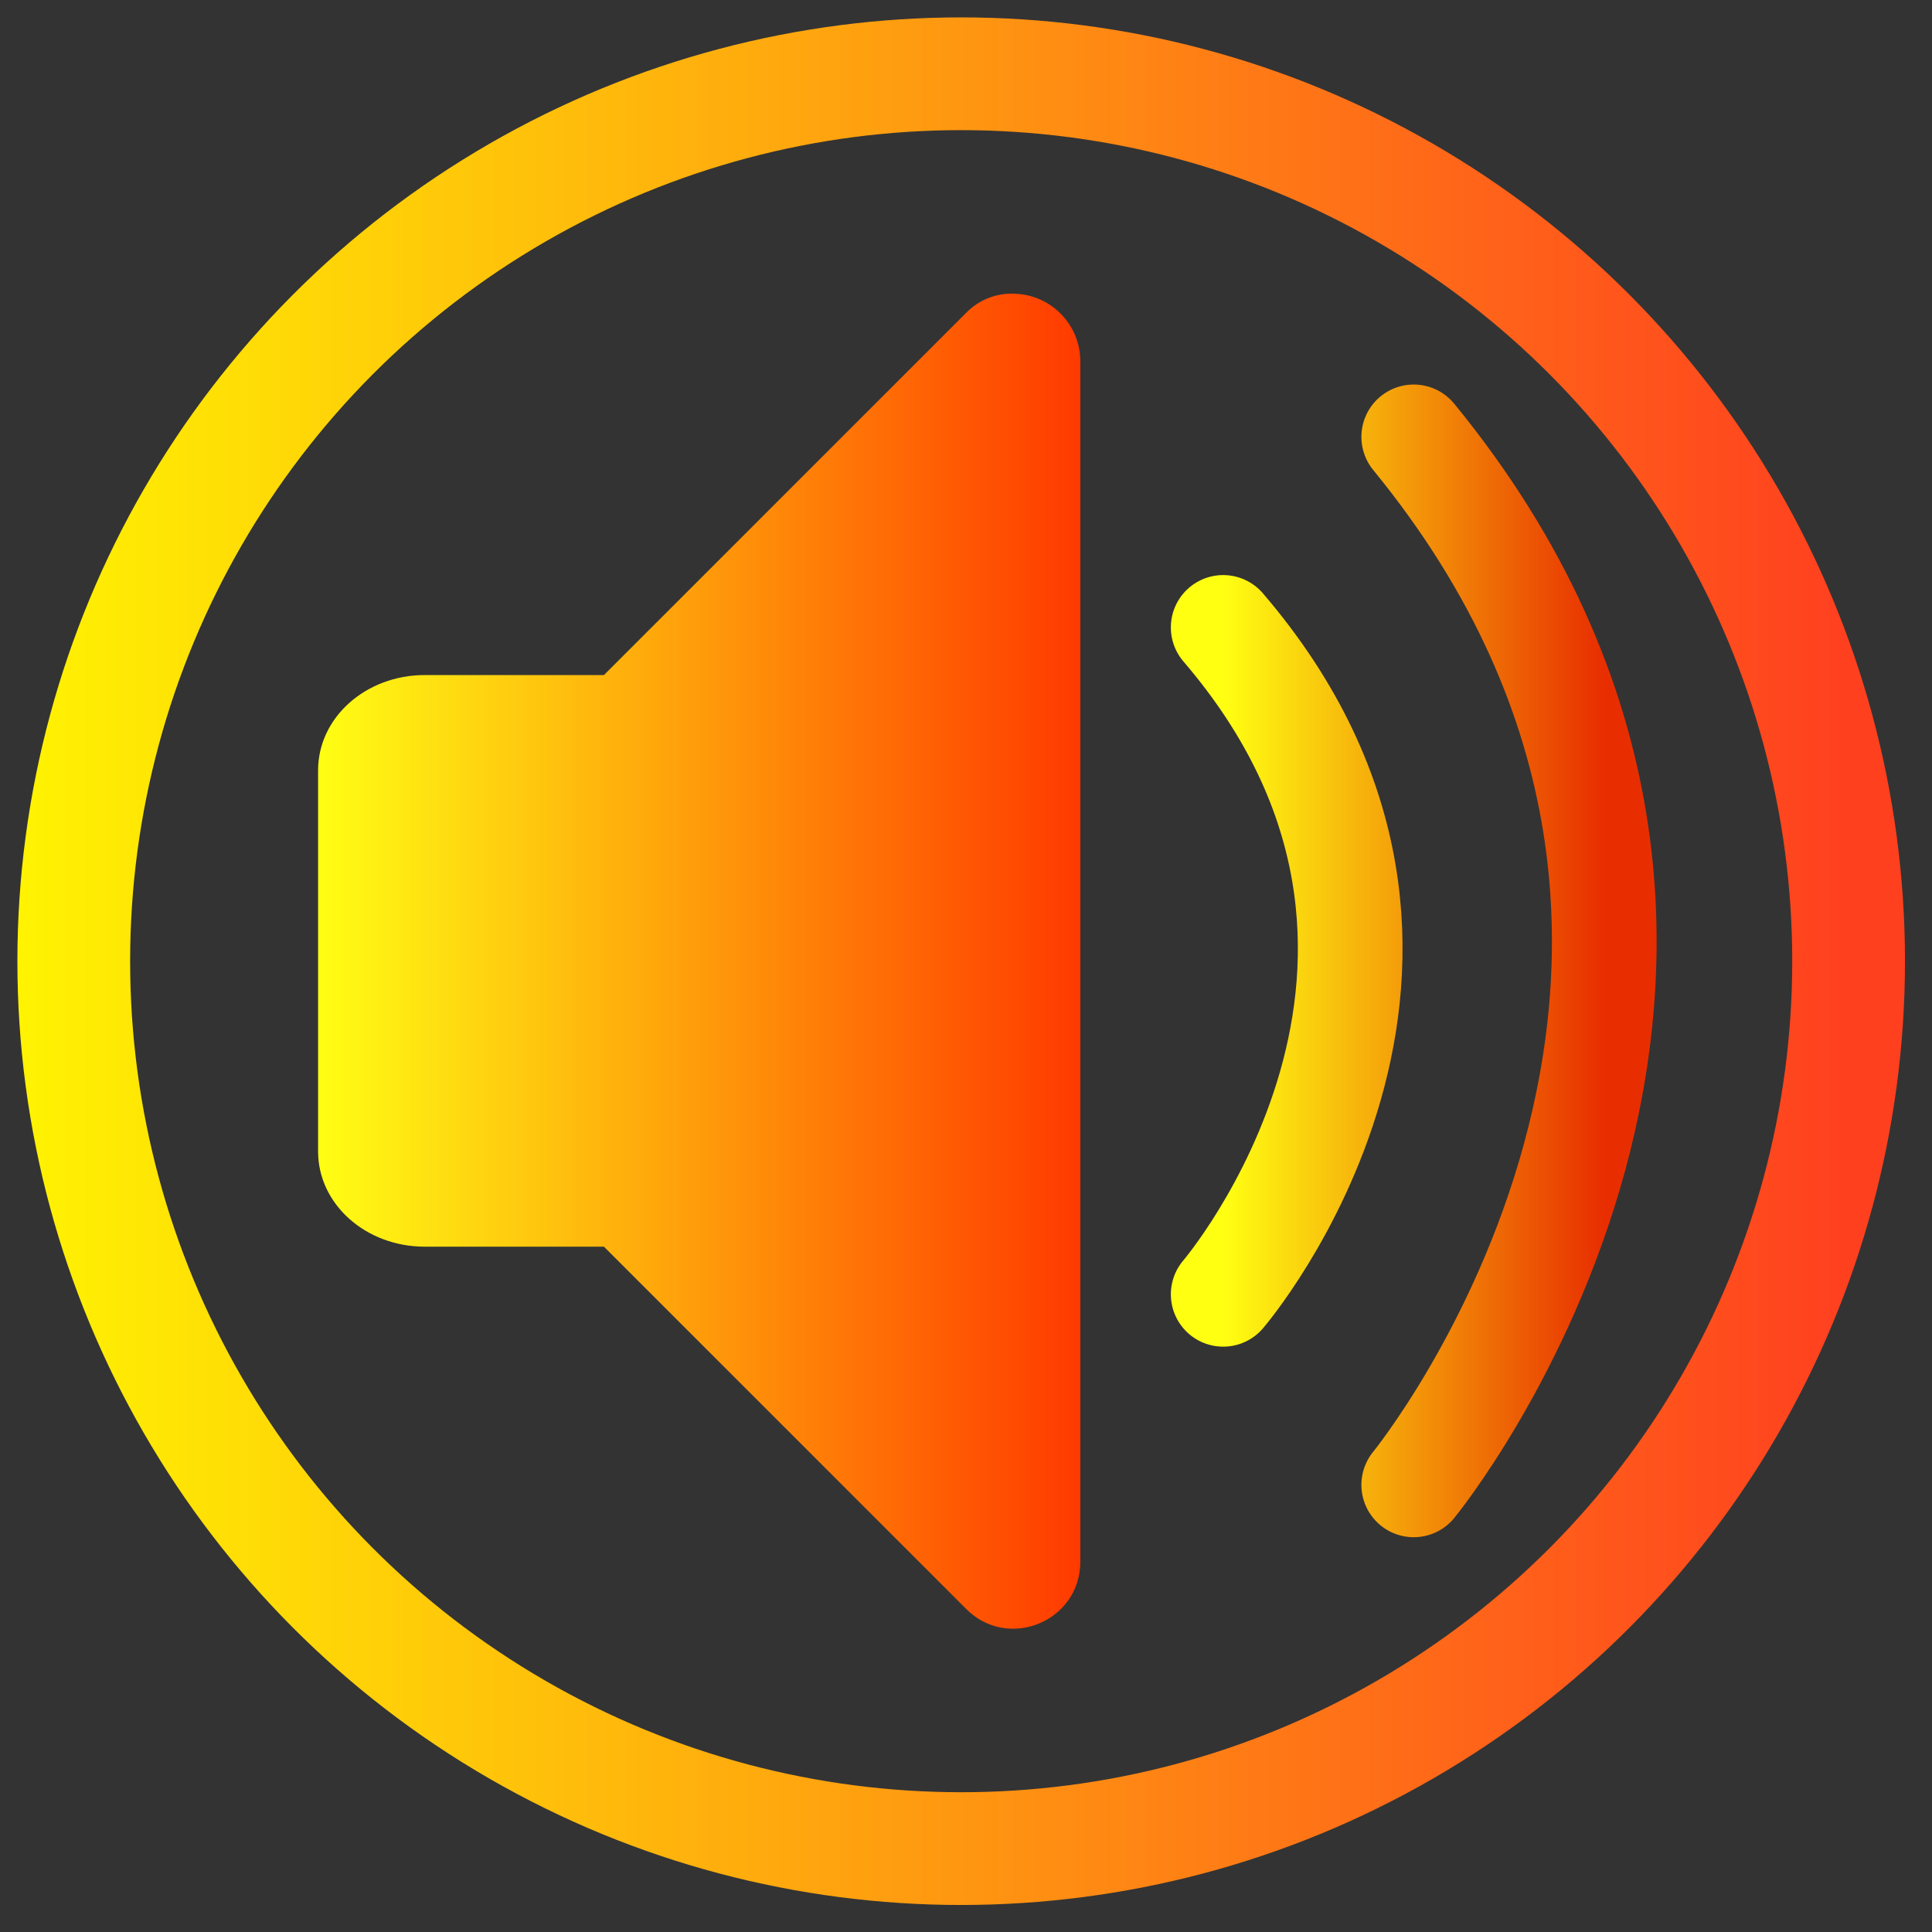
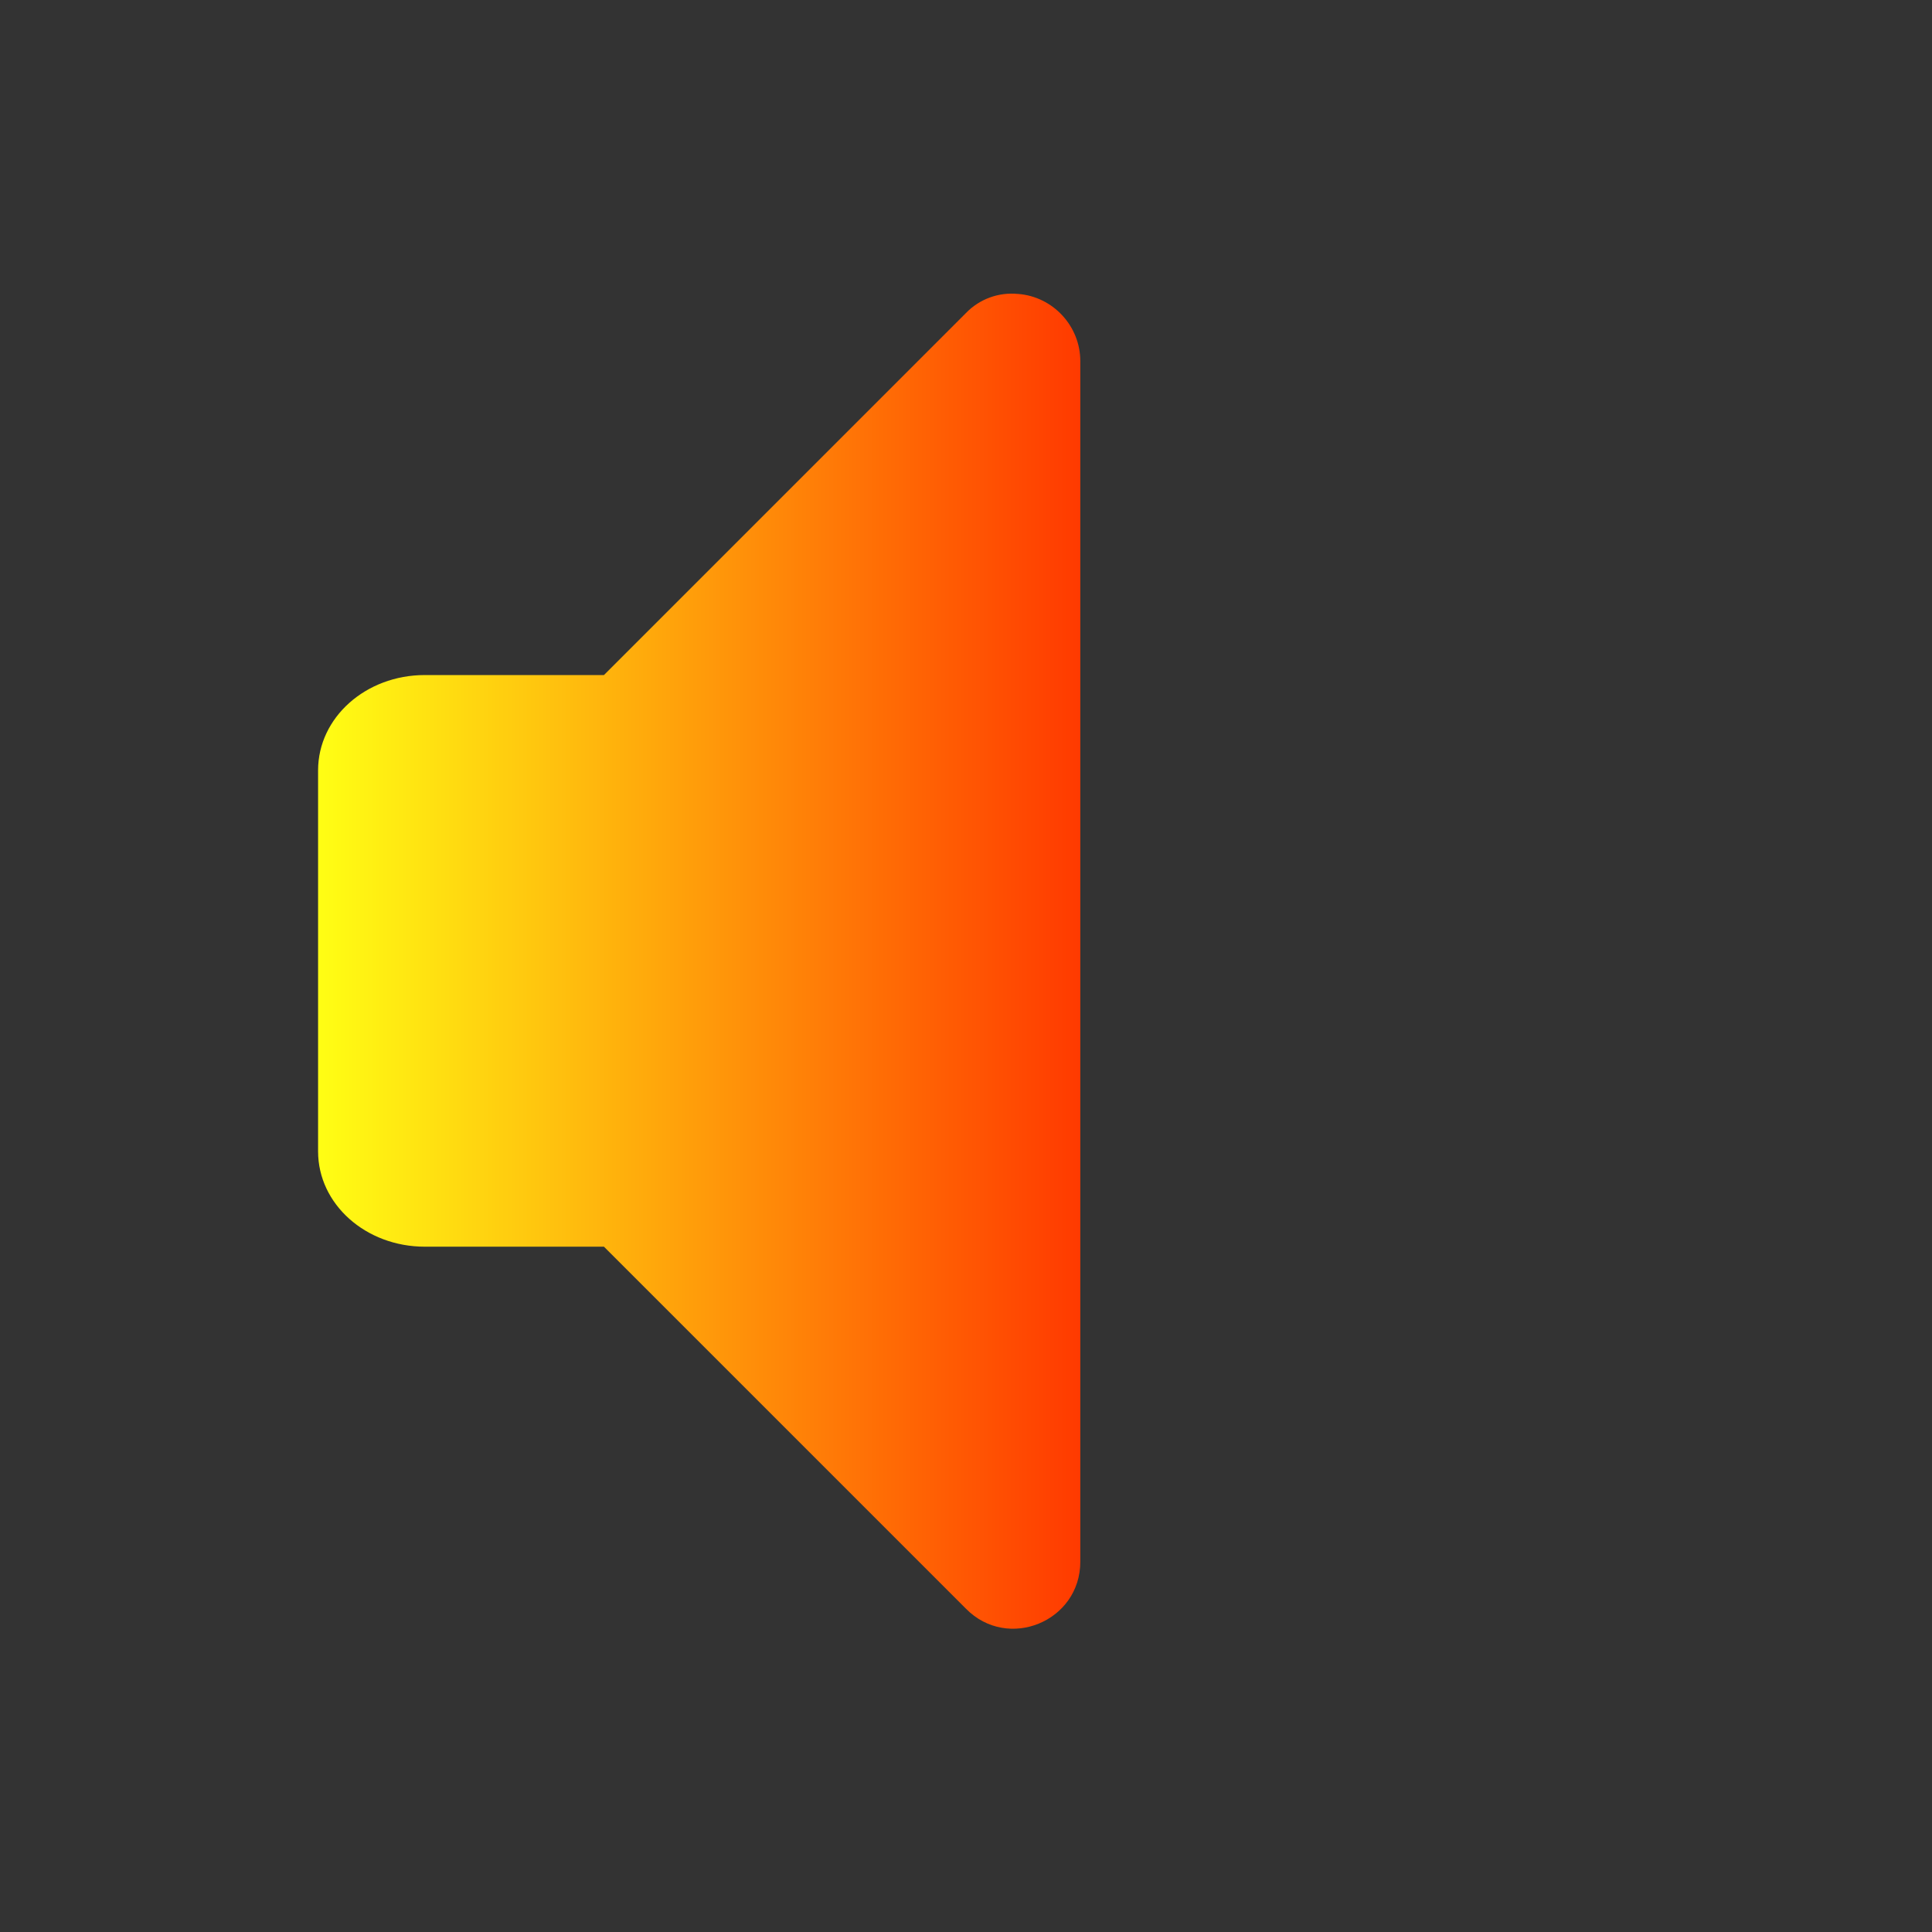
<svg xmlns="http://www.w3.org/2000/svg" width="100%" height="100%" viewBox="0 0 67 67" version="1.1" xml:space="preserve" style="fill-rule:evenodd;clip-rule:evenodd;stroke-linecap:round;stroke-linejoin:round;">
  <rect x="0" y="0" width="67" height="67" fill="#333333" stroke="none" />
  <g id="audio_manager">
    <path d="M35.305,10.194c-0.671,-0.068 -1.338,0.176 -1.806,0.661l-12.555,12.555l-6.212,0c-2.049,0 -3.701,1.476 -3.701,3.304l0,13.216c0,1.828 1.652,3.304 3.701,3.304l6.212,0l12.555,12.555c1.454,1.476 3.965,0.441 3.965,-1.63l0,-41.631c0.003,-1.217 -0.945,-2.243 -2.159,-2.335" style="fill:url(#_Linear1);fill-rule:nonzero;" />
-     <path d="M42.419,21.758c9.912,11.564 0,23.128 0,23.128m6.608,-29.736c14.868,18.172 0,36.344 0,36.344" style="fill:none;fill-rule:nonzero;stroke:url(#_Linear2);stroke-width:3.63px;" />
-     <circle cx="33.333" cy="33.333" r="30.775" style="fill:none;stroke:url(#_Linear3);stroke-width:3.91px;stroke-miterlimit:1.5;" />
  </g>
  <defs>
    <linearGradient id="_Linear1" x1="0" y1="0" x2="1" y2="0" gradientUnits="userSpaceOnUse" gradientTransform="matrix(26.432,0,0,46.301,11.031,33.333)">
      <stop offset="0" style="stop-color:#ffff14;stop-opacity:1" />
      <stop offset="1" style="stop-color:#ff3900;stop-opacity:1" />
    </linearGradient>
    <linearGradient id="_Linear2" x1="0" y1="0" x2="1" y2="0" gradientUnits="userSpaceOnUse" gradientTransform="matrix(13.216,0,0,36.344,42.419,33.322)">
      <stop offset="0" style="stop-color:#ffff12;stop-opacity:1" />
      <stop offset="1" style="stop-color:#e82e00;stop-opacity:1" />
    </linearGradient>
    <linearGradient id="_Linear3" x1="0" y1="0" x2="1" y2="0" gradientUnits="userSpaceOnUse" gradientTransform="matrix(67.831,0,0,65.685,-3.722,31.266)">
      <stop offset="0" style="stop-color:#ff0;stop-opacity:1" />
      <stop offset="1" style="stop-color:#ff401f;stop-opacity:1" />
    </linearGradient>
  </defs>
</svg>